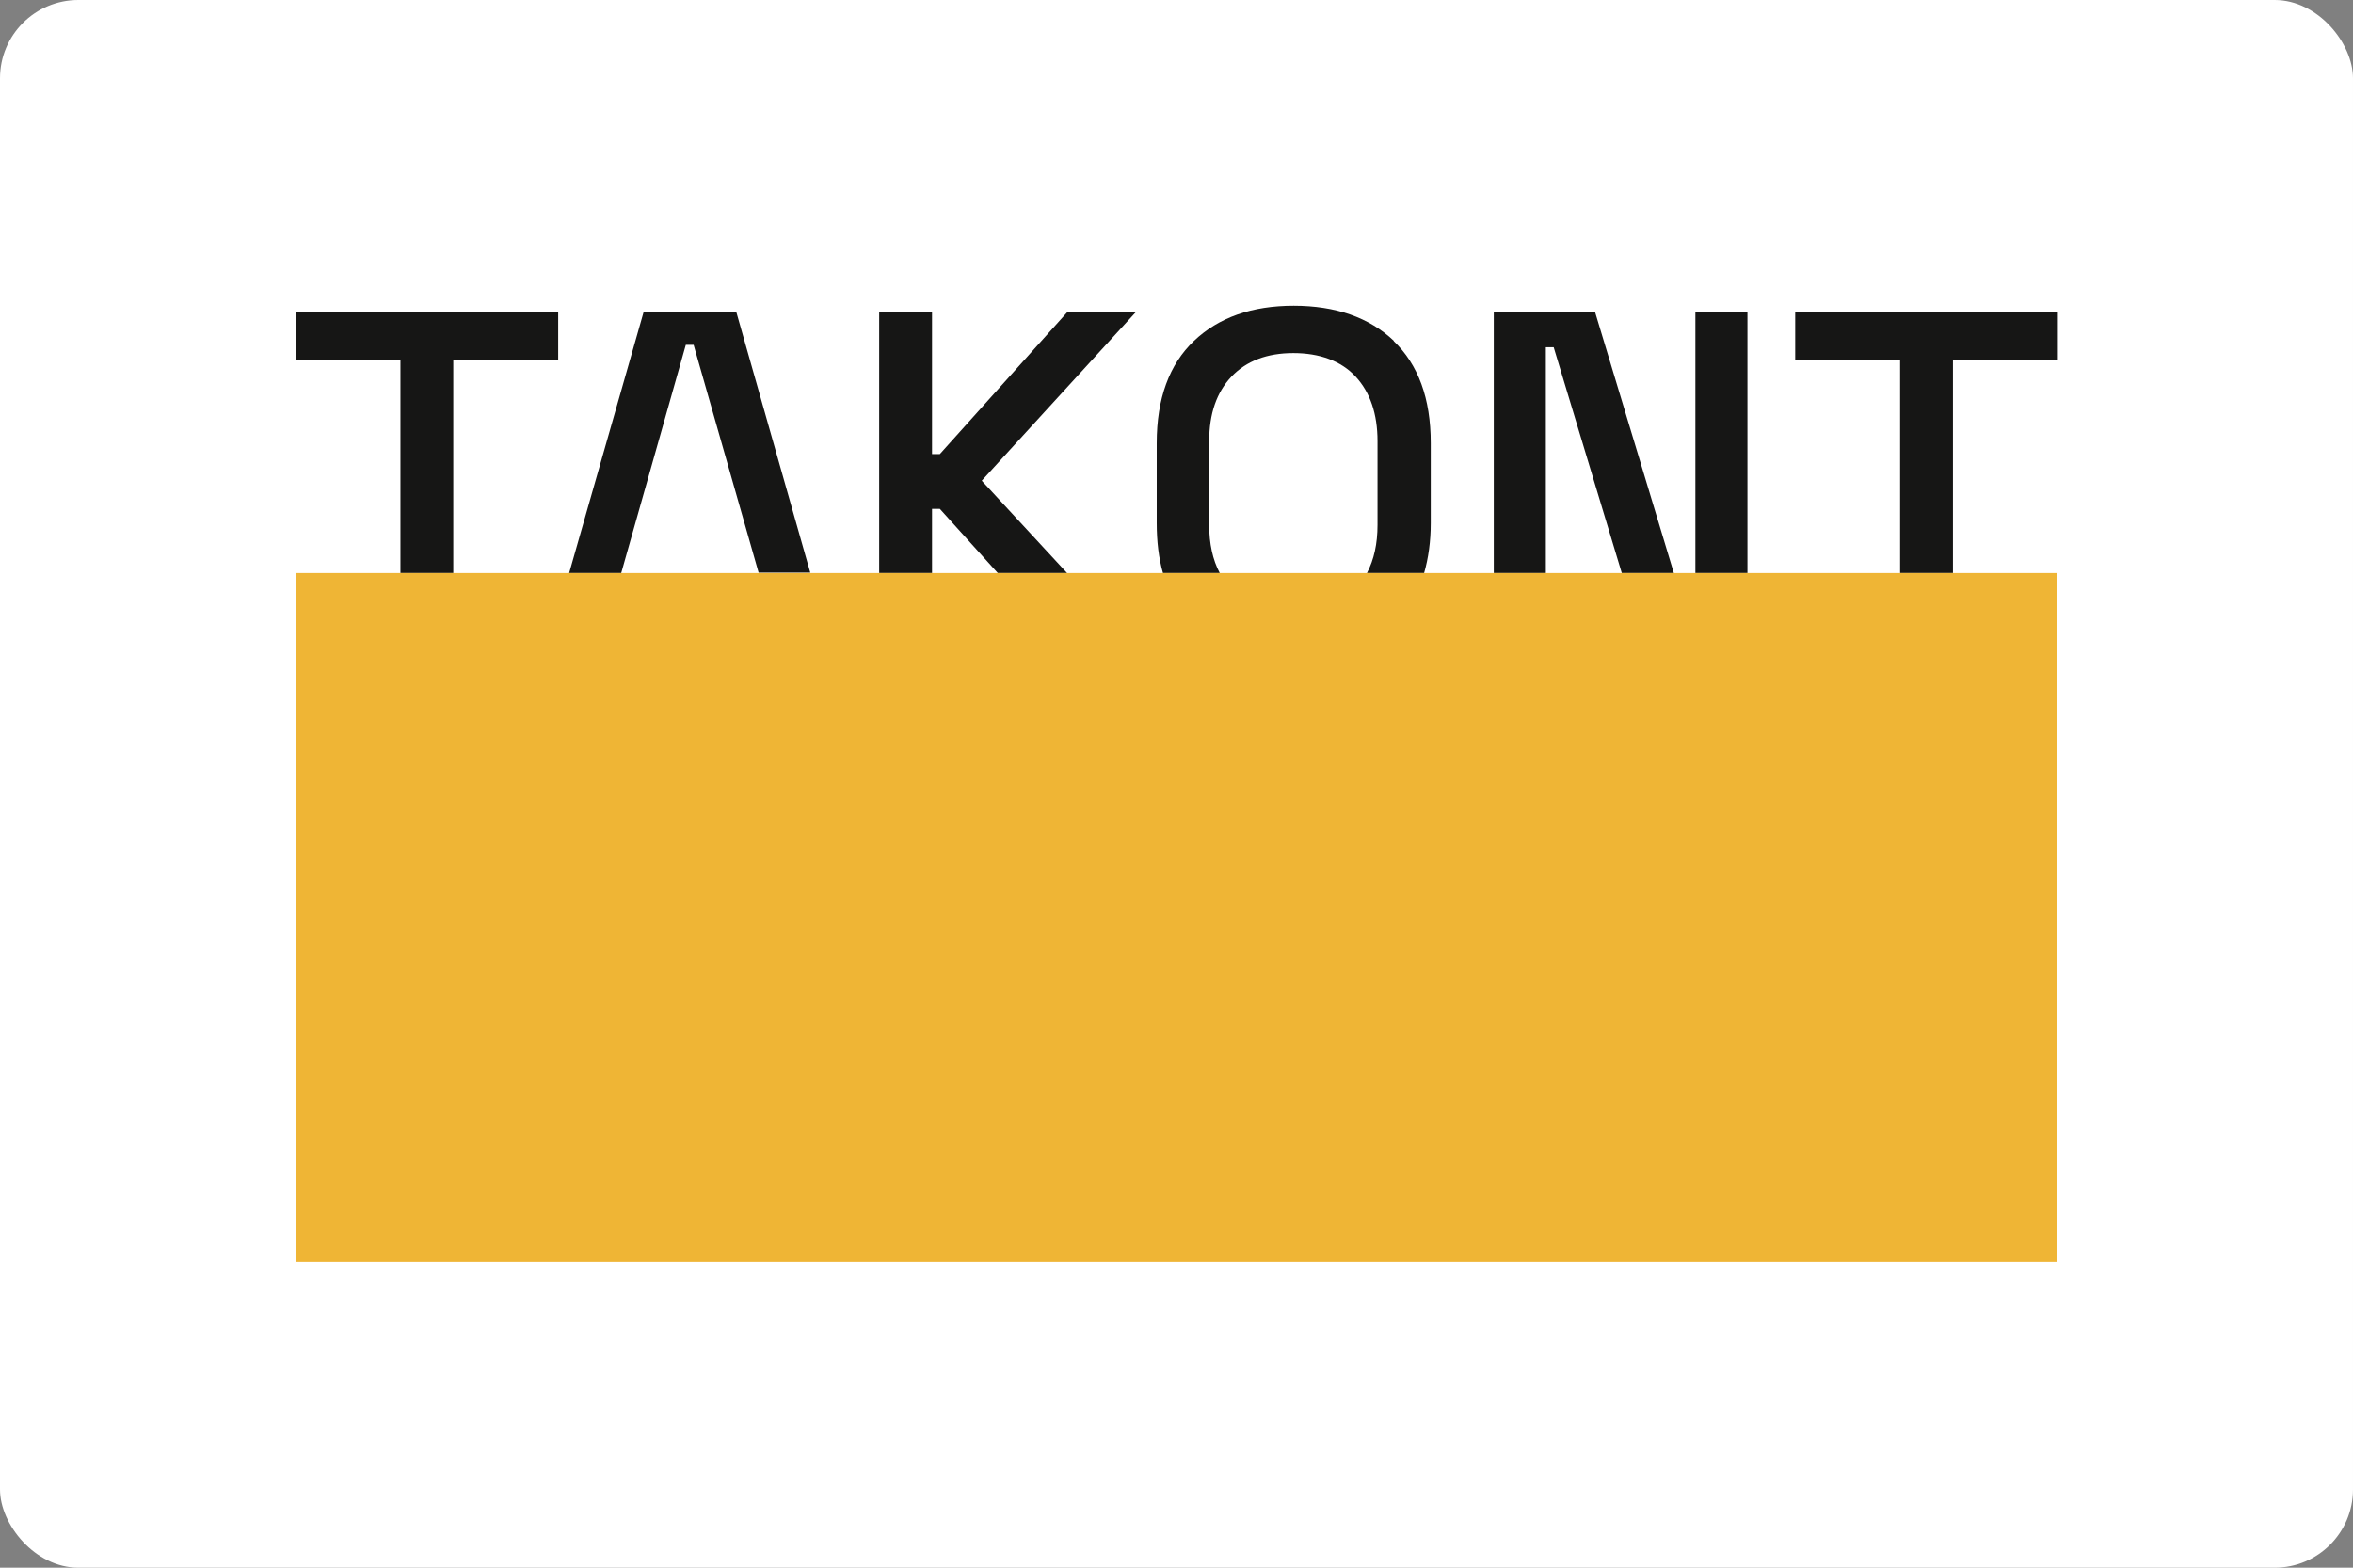
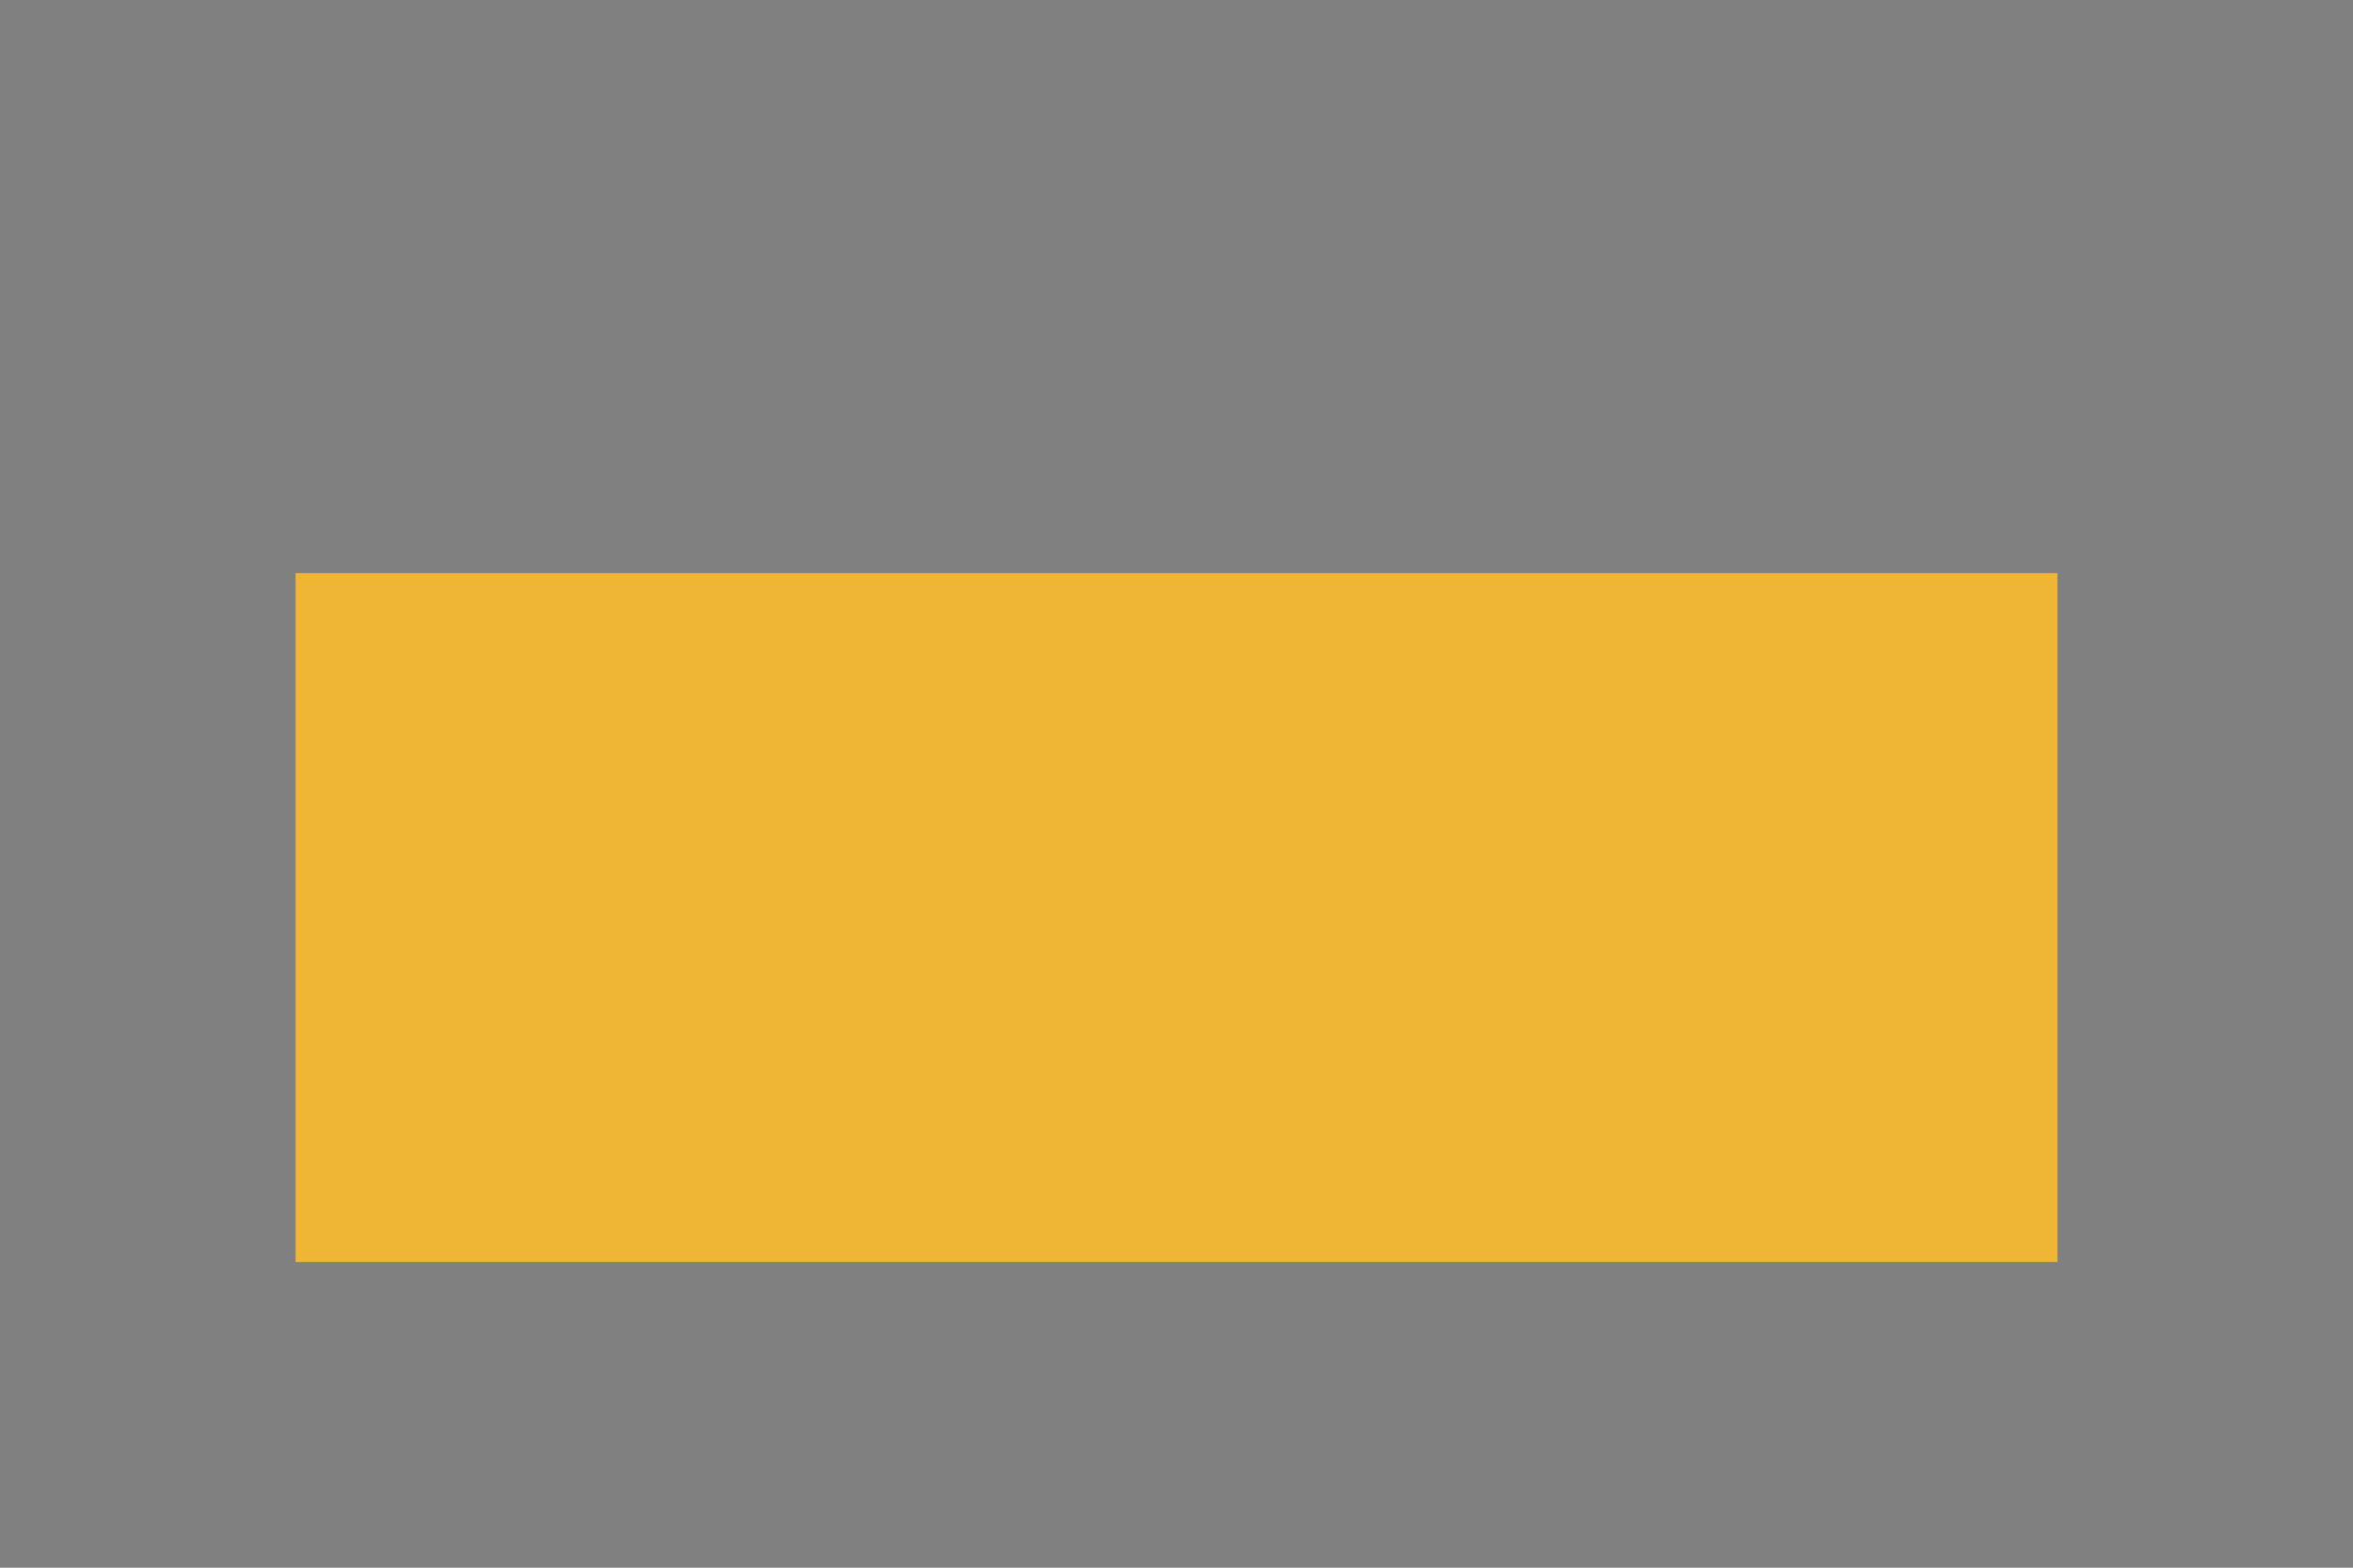
<svg xmlns="http://www.w3.org/2000/svg" viewBox="0 0 60.11 40.05">
  <rect x="0" y="0" width="60.11" height="40.05" fill="#808080" stroke="none" />
  <defs>
    <style>.uuid-71aaf16c-8705-498f-b7ac-05309049a741{fill:#161615;}.uuid-2401a705-a9ec-4840-9fa7-98a4ffbc6c7e{fill:#fff;}.uuid-a09233d5-0e4b-4351-bb36-64447b4b4d39{fill:#efb535;}</style>
  </defs>
  <g id="uuid-04ab7aeb-28ae-4c19-ad5a-30d1c7a27bc7">
    <g id="uuid-714de6f6-4f3f-4ef4-9783-1bfa5d117471">
-       <rect class="uuid-2401a705-a9ec-4840-9fa7-98a4ffbc6c7e" width="60.11" height="40.05" rx="2" ry="2" />
-     </g>
+       </g>
  </g>
  <g id="uuid-6b6403bc-1de6-4885-9a0b-d5873ced585c">
-     <path class="uuid-71aaf16c-8705-498f-b7ac-05309049a741" d="M7.55,7.98v1.22h2.68v5.44h1.35v-5.44h2.68v-1.22h-6.7ZM18.8,7.98h-2.36l-1.9,6.66h1.33l1.65-5.83h.2l1.66,5.82h1.32l-1.89-6.66ZM29.01,7.98h-1.75l-3.25,3.62h-.2v-3.62h-1.35v6.66h1.35v-1.64h.2l1.48,1.64h1.77l-2.18-2.36,3.93-4.3ZM35.61,8.71c-.63-.6-1.49-.9-2.56-.9s-1.92.3-2.55.9c-.63.6-.95,1.47-.95,2.61v2.04c0,.47.05.9.16,1.28h1.45c-.18-.34-.27-.75-.27-1.23v-2.14c0-.7.19-1.25.57-1.65s.91-.6,1.58-.6,1.22.2,1.59.6c.37.4.56.95.56,1.65v2.14c0,.48-.09.89-.27,1.23h1.46c.11-.38.17-.81.17-1.28v-2.04c0-1.14-.32-2.01-.95-2.61h0ZM40.75,7.98h-2.59v6.66h1.33v-5.77h.2l1.74,5.77h1.33l-2.01-6.66ZM43.31,7.98v6.66h1.33v-6.66h-1.33ZM45.86,7.98v1.22h2.68v5.44h1.35v-5.44h2.68v-1.22h-6.7Z" />
    <rect class="uuid-a09233d5-0e4b-4351-bb36-64447b4b4d39" x="7.55" y="14.64" width="45.01" height="17.6" />
  </g>
</svg>